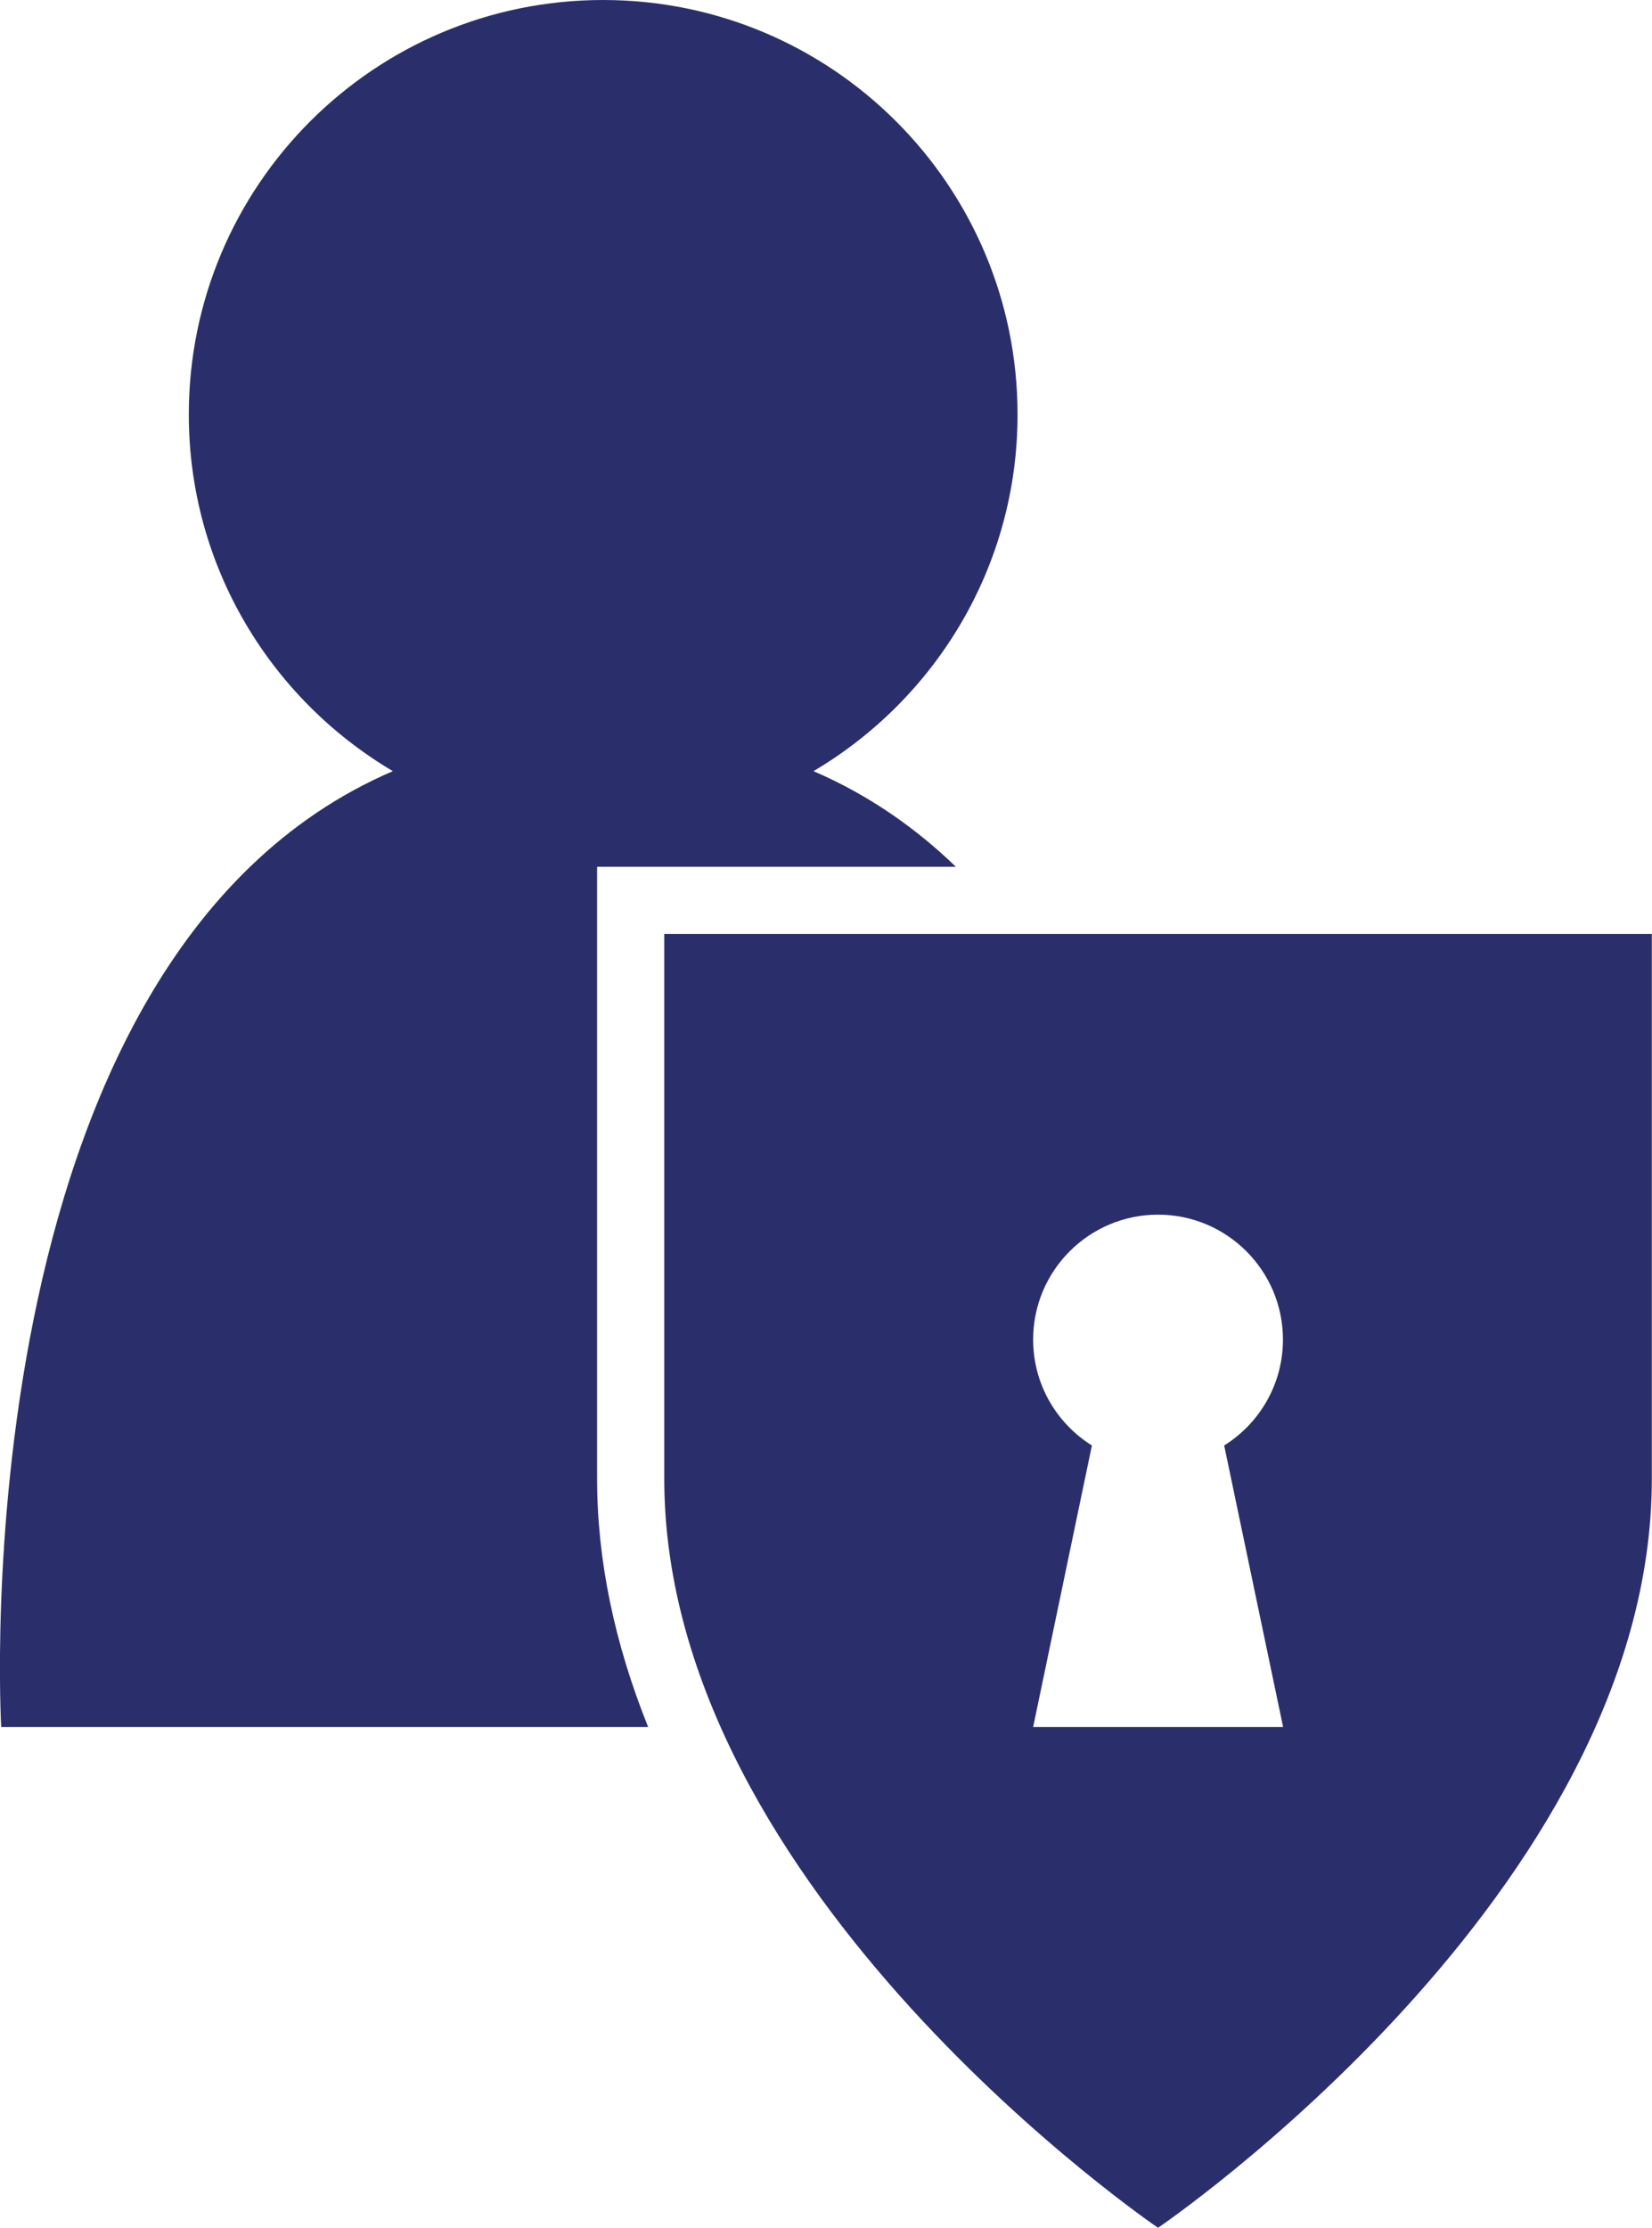
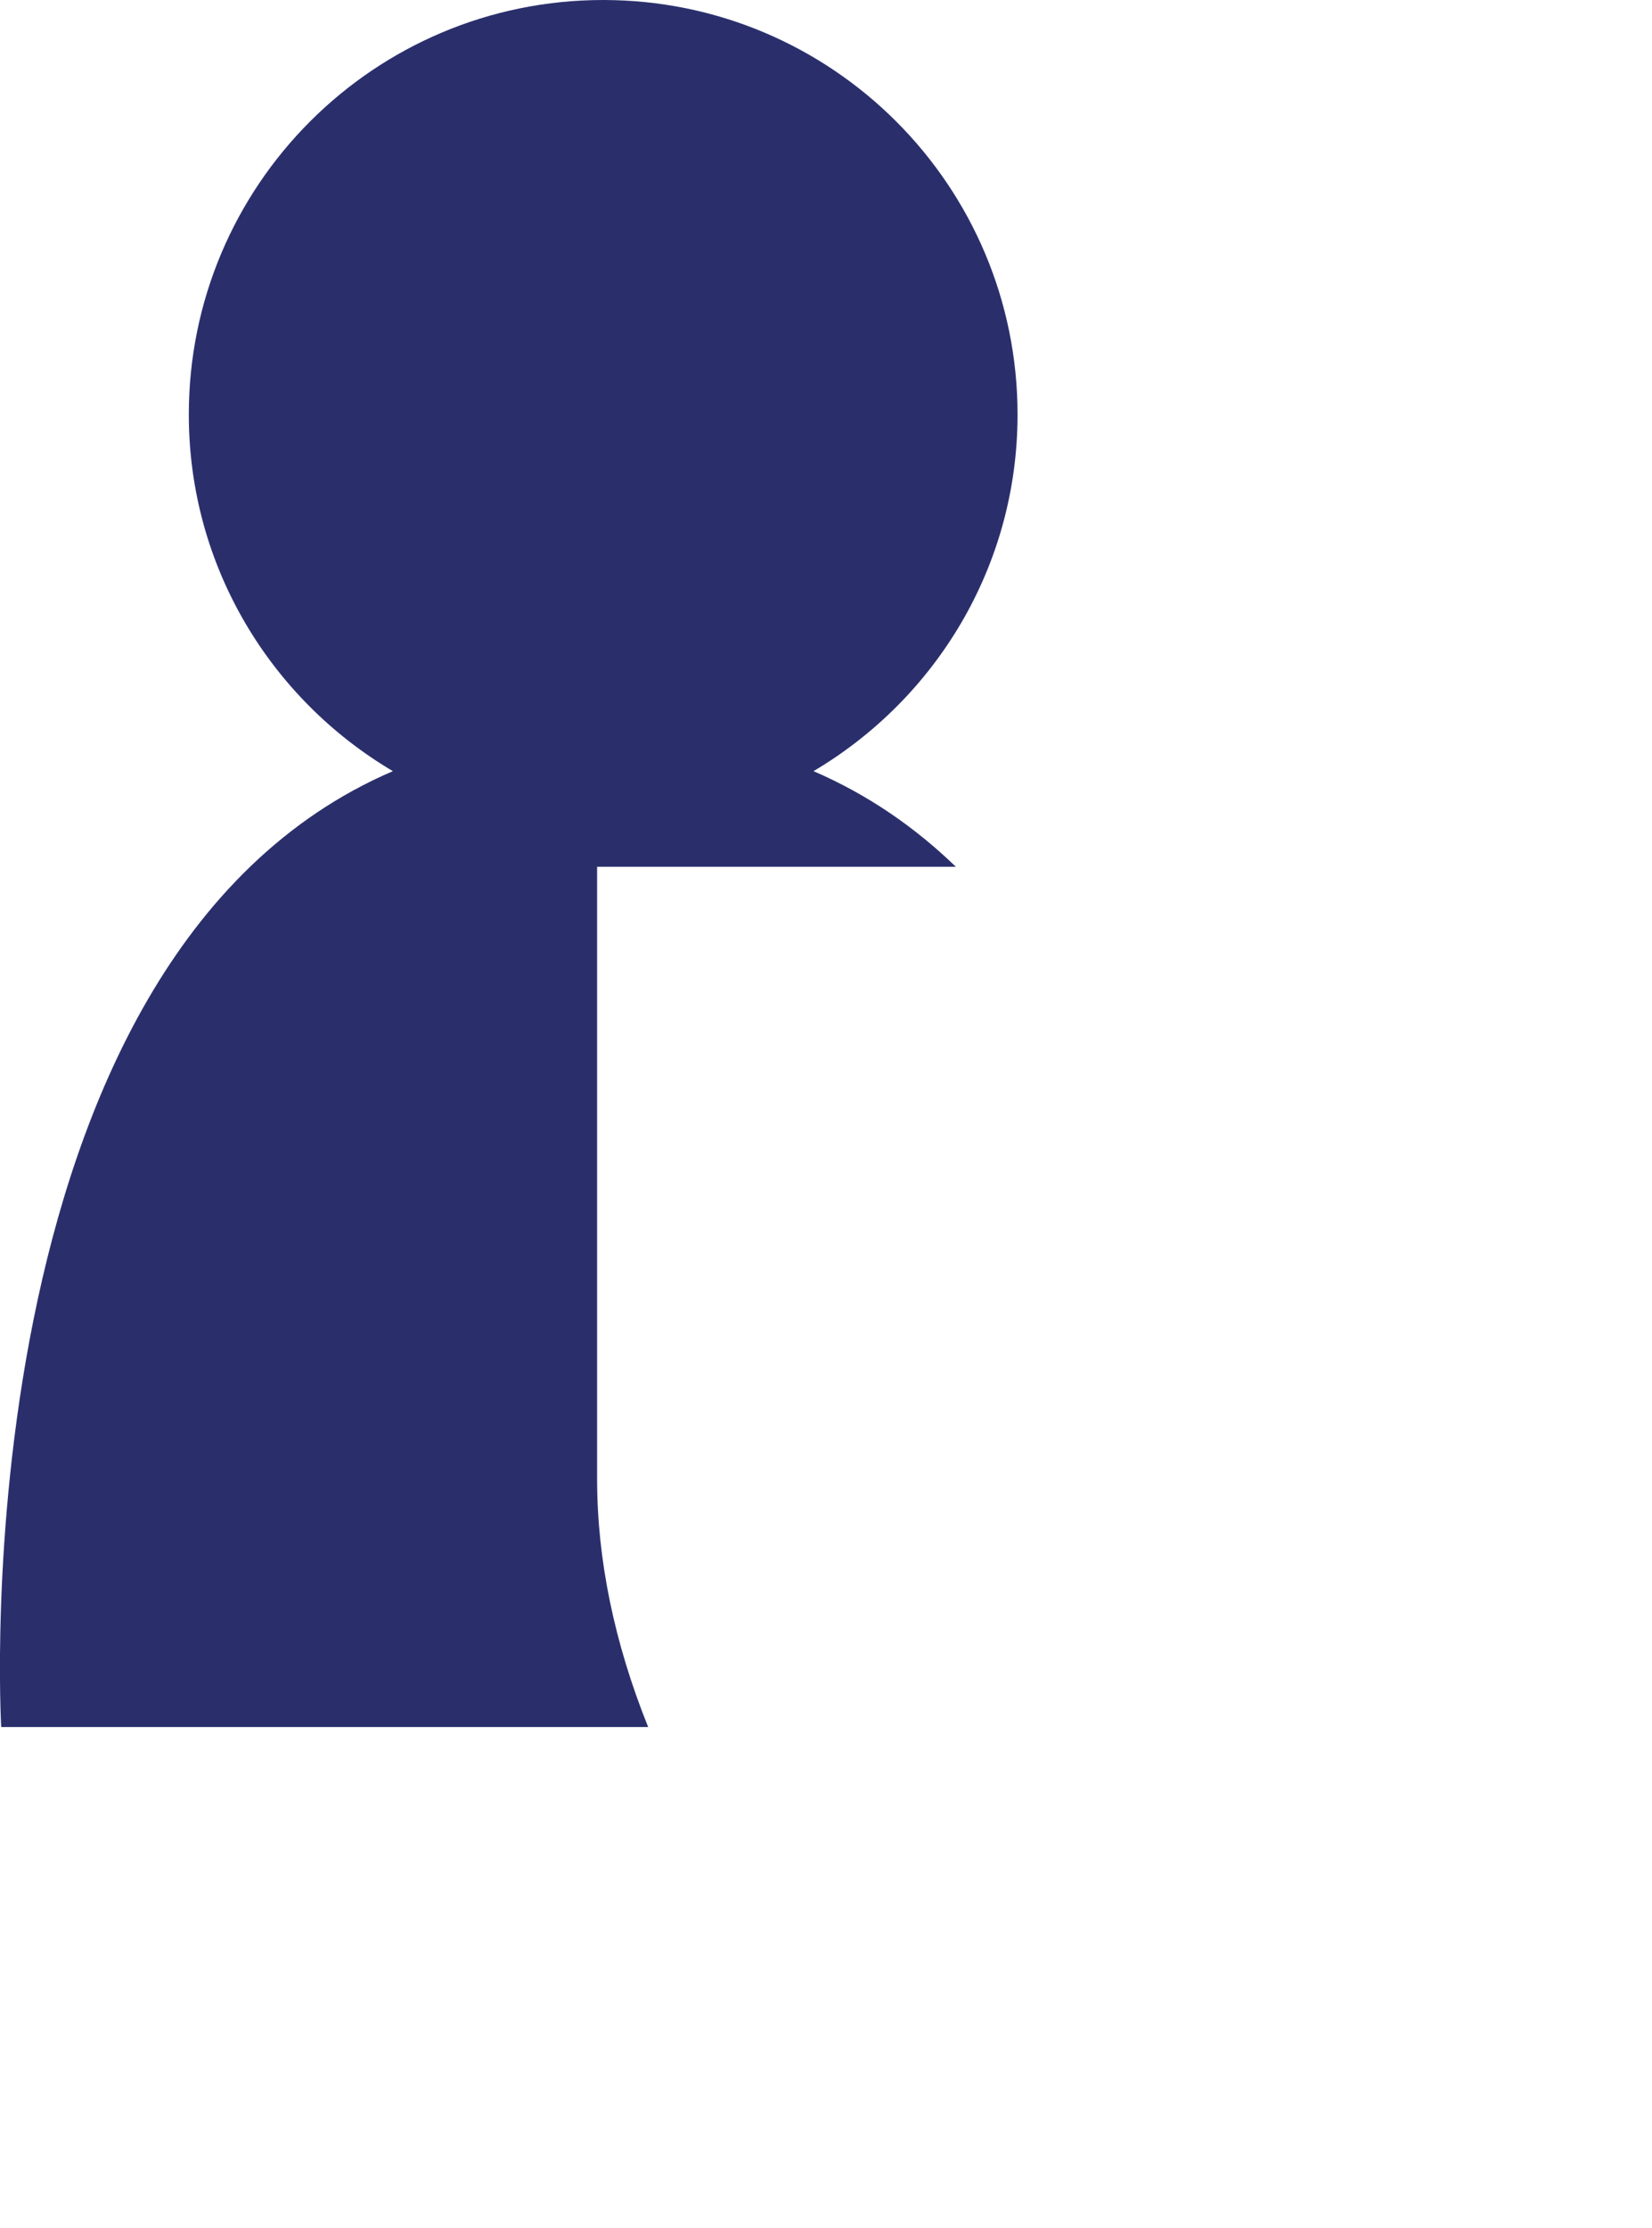
<svg xmlns="http://www.w3.org/2000/svg" version="1.1" id="Layer_1" x="0px" y="0px" width="96.42px" height="130px" viewBox="0 0 96.42 130" style="enable-background:new 0 0 96.42 130;" xml:space="preserve">
  <style type="text/css">
	.st0{fill:#2A2F6C;}
</style>
  <g>
    <g>
-       <path class="st0" d="M38.77,54.5v31.8c0,24.13,28.82,43.7,28.82,43.7s28.82-19.57,28.82-43.7V54.5H38.77z M74.89,100.78H60.3    l3.43-16.43c-2.06-1.29-3.43-3.57-3.43-6.18c0-4.03,3.27-7.29,7.29-7.29c4.03,0,7.29,3.27,7.29,7.29c0,2.61-1.37,4.89-3.43,6.18    L74.89,100.78z" />
-     </g>
+       </g>
    <g>
      <path class="st0" d="M34.85,86.3V54.5v-3.92h3.92h17.02c-2.37-2.29-5.11-4.2-8.31-5.58c7.12-4.21,11.91-11.94,11.91-20.81    C59.39,10.83,48.56,0,35.2,0C21.84,0,11.02,10.83,11.02,24.19c0,8.87,4.79,16.6,11.91,20.81C-2.51,55.93,0.07,100.78,0.07,100.78    h37.76C35.86,95.88,34.85,91.02,34.85,86.3z" />
    </g>
  </g>
</svg>